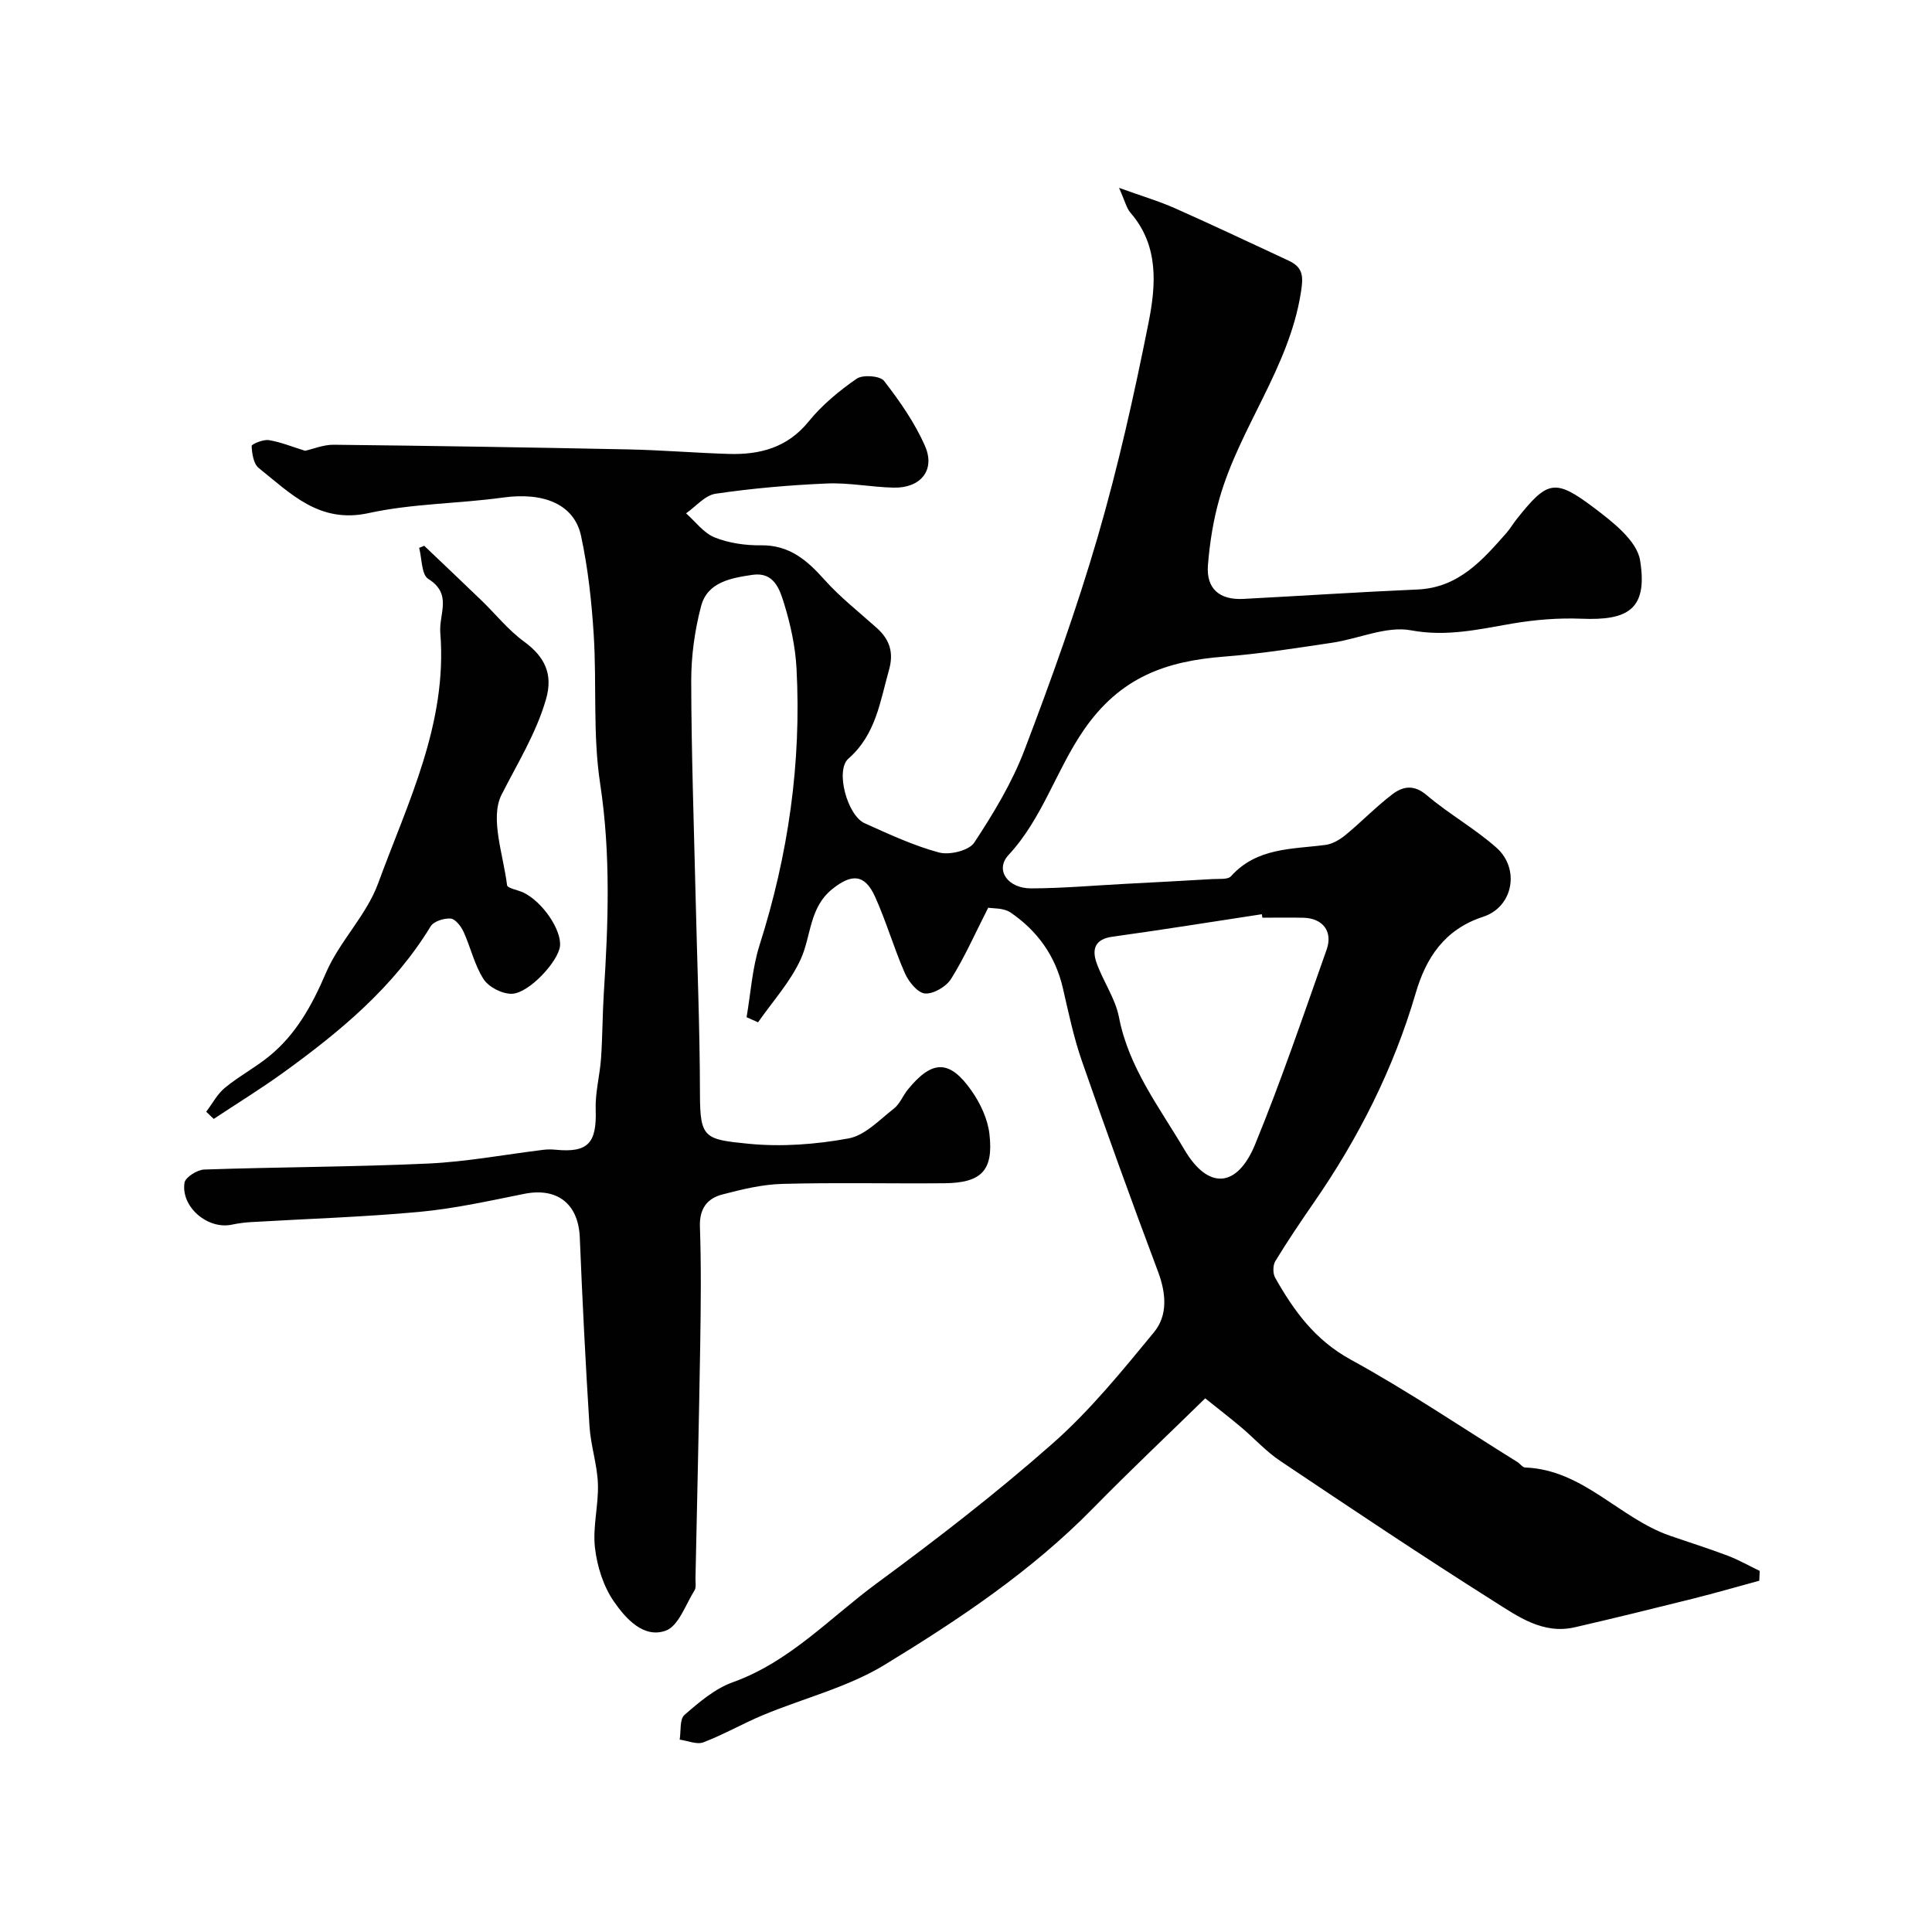
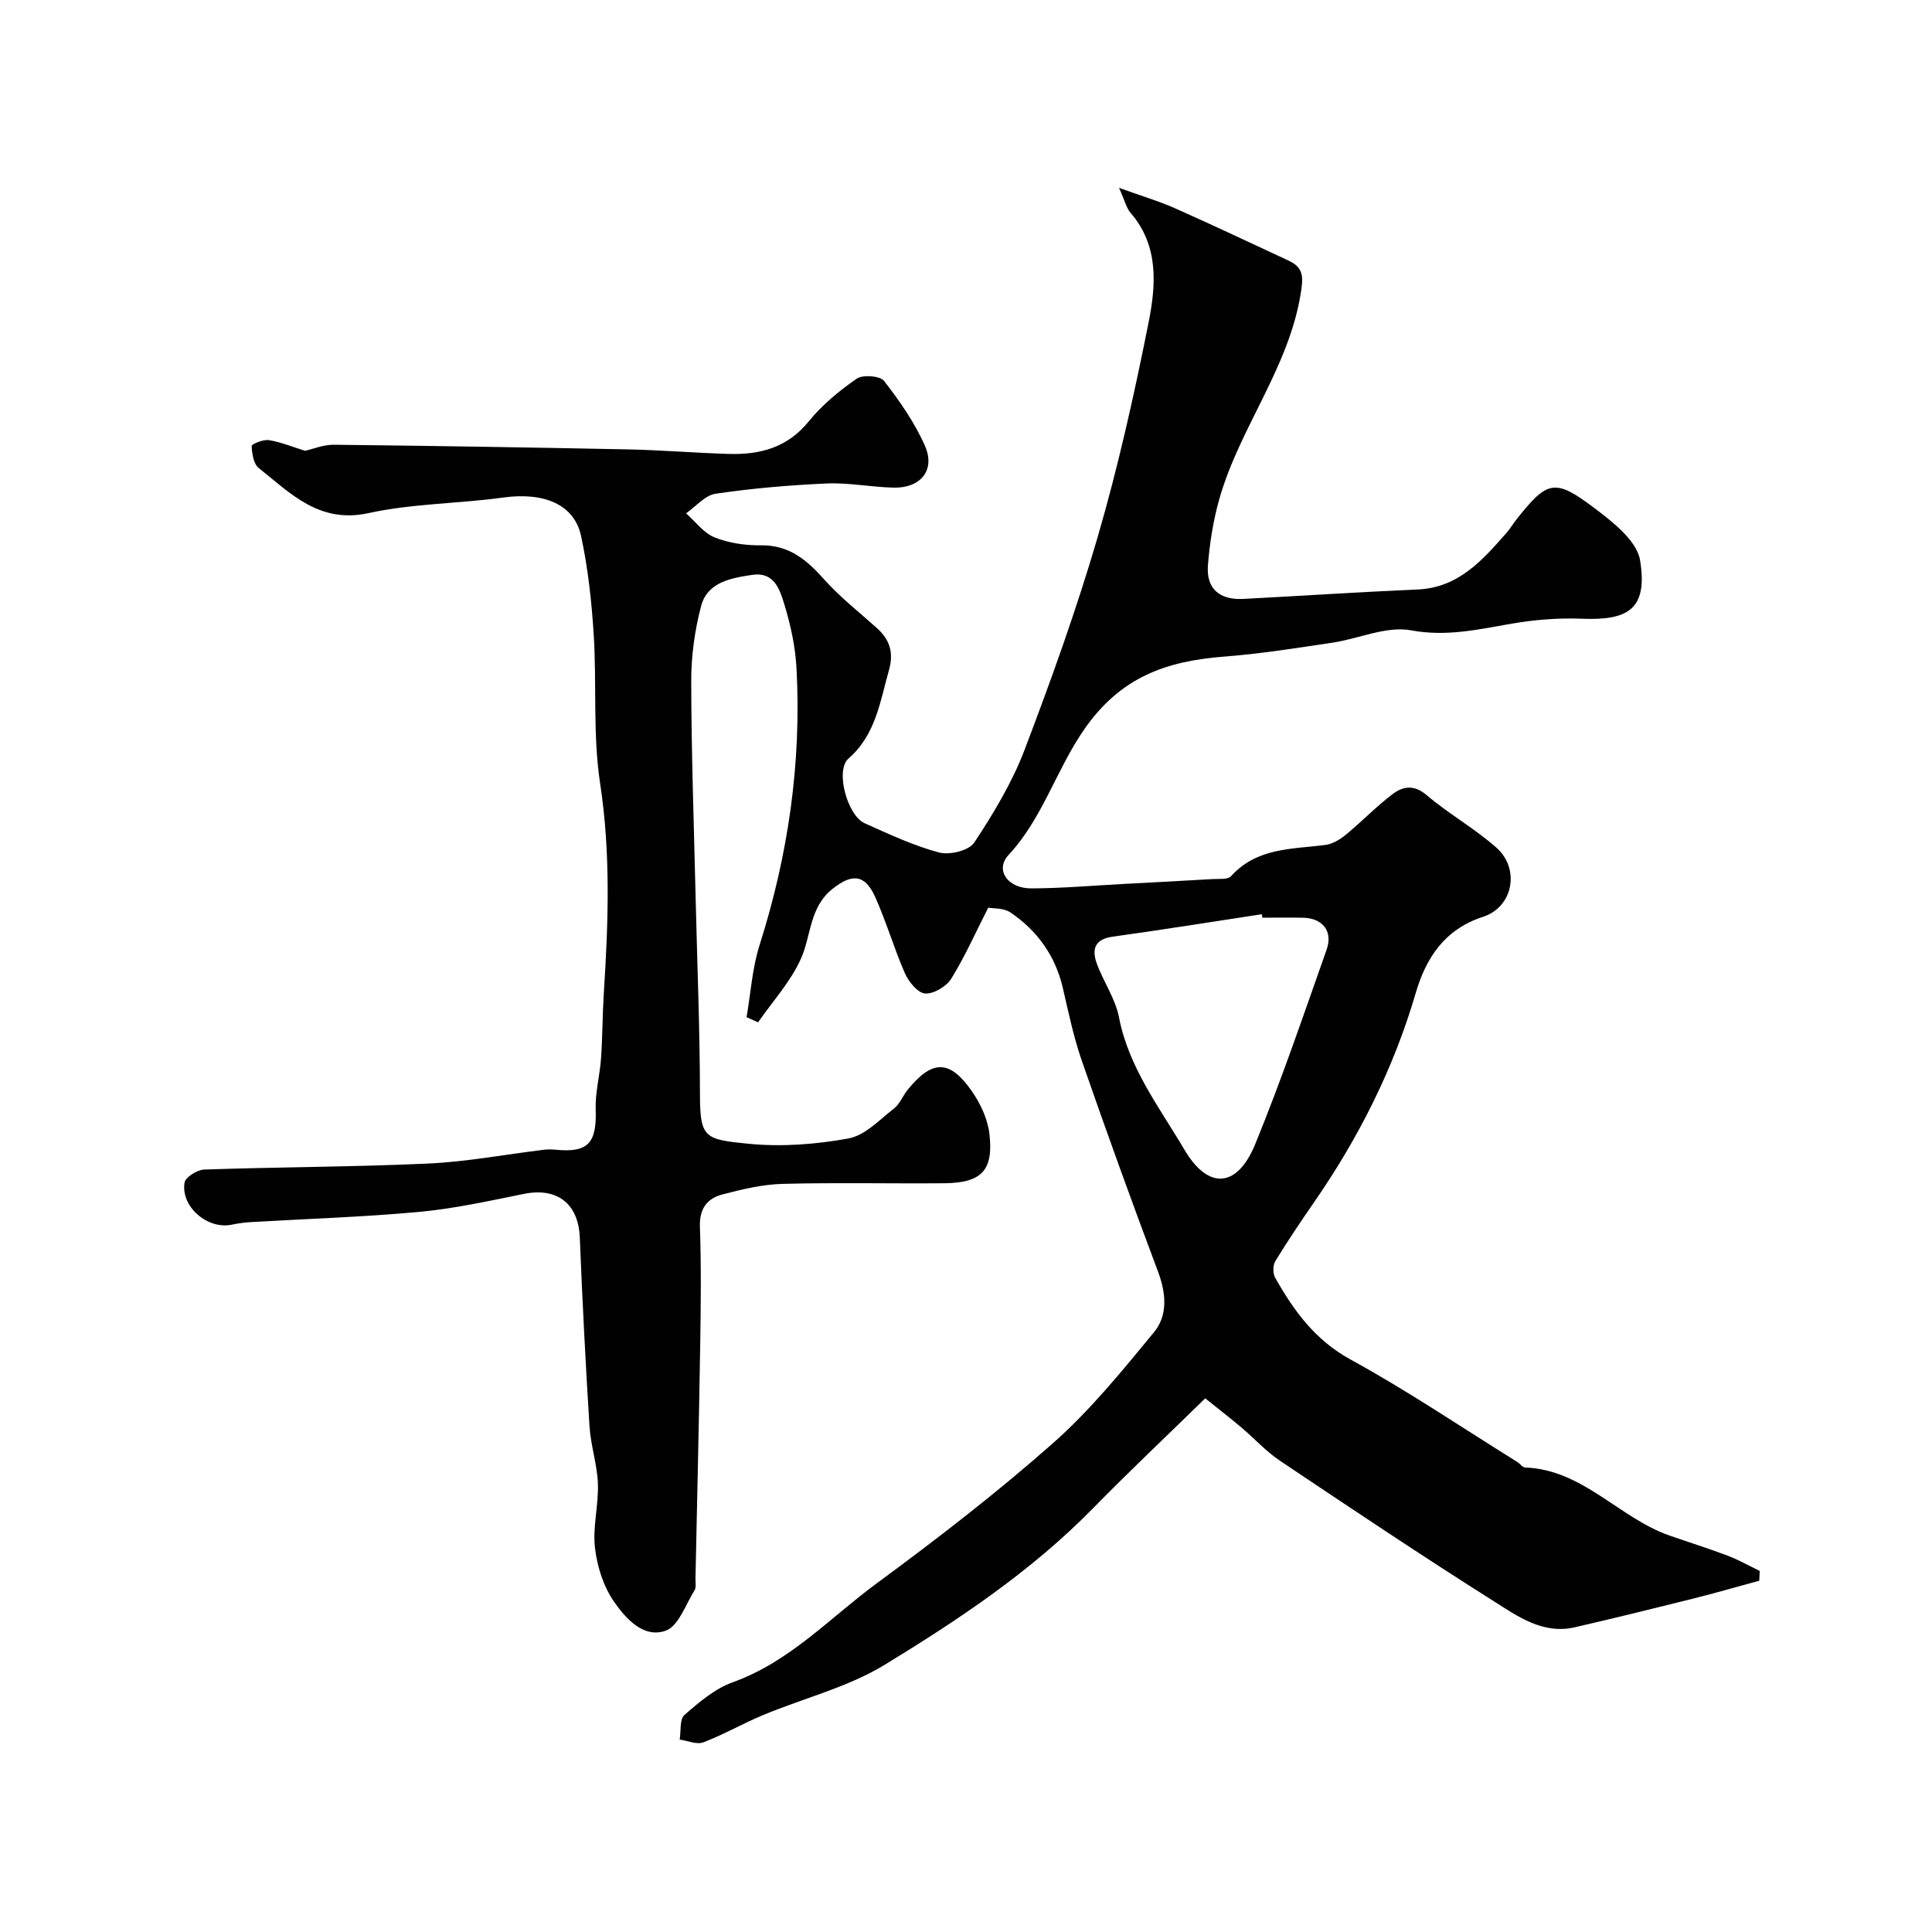
<svg xmlns="http://www.w3.org/2000/svg" enable-background="new 0 0 400 400" viewBox="0 0 400 400">
  <g fill="#010102">
    <path d="m204.6 187.93c-2.75 5.4-4.89 10.27-7.68 14.73-1.01 1.61-3.64 3.16-5.4 3.03-1.51-.11-3.39-2.42-4.16-4.17-2.29-5.2-3.86-10.72-6.2-15.89-2.14-4.73-4.88-4.76-8.88-1.53-4.74 3.84-4.31 9.62-6.46 14.4-2.13 4.76-5.85 8.8-8.87 13.16-.79-.35-1.59-.71-2.38-1.06.86-4.99 1.17-10.15 2.69-14.93 5.94-18.67 8.69-37.73 7.65-57.28-.24-4.51-1.23-9.07-2.56-13.39-.91-2.95-2.08-6.67-6.61-5.98-4.43.67-9.28 1.49-10.59 6.49-1.32 5.01-2.05 10.33-2.04 15.51.03 14.78.55 29.56.9 44.34.32 13.77.89 27.53.91 41.3.02 8.98 1 9.25 10.03 10.14 6.83.68 13.96.14 20.73-1.1 3.4-.62 6.4-3.85 9.38-6.17 1.24-.96 1.86-2.67 2.89-3.94 5.05-6.2 8.66-6.26 13.22.27 1.81 2.59 3.32 5.81 3.68 8.9.88 7.6-1.65 10.15-9.36 10.22-11.16.1-22.33-.17-33.49.13-4.18.11-8.4 1.13-12.47 2.2-3.1.81-4.74 2.92-4.62 6.61.28 8.19.19 16.4.06 24.6-.26 16.1-.64 32.2-.98 48.3-.02.83.19 1.84-.2 2.45-1.85 2.95-3.3 7.38-5.95 8.34-4.61 1.66-8.31-2.54-10.71-5.99-2.19-3.15-3.51-7.31-3.95-11.18-.5-4.33.77-8.83.61-13.24-.14-3.98-1.49-7.91-1.74-11.89-.82-13.02-1.48-26.06-2.01-39.1-.28-6.95-4.64-10.41-11.49-9.04-7.18 1.44-14.38 3.05-21.65 3.73-11.65 1.08-23.37 1.44-35.06 2.13-1.3.08-2.6.26-3.88.53-4.95 1.03-10.53-3.66-9.76-8.69.17-1.13 2.63-2.68 4.08-2.73 15.46-.53 30.93-.53 46.38-1.24 7.99-.37 15.93-1.88 23.89-2.85.82-.1 1.67-.09 2.5-.01 6.71.66 8.52-1.39 8.28-8.31-.12-3.52.86-7.07 1.11-10.63.31-4.48.29-8.97.57-13.45.93-14.5 1.46-28.89-.76-43.44-1.54-10.11-.68-20.57-1.33-30.84-.43-6.84-1.18-13.73-2.62-20.42-1.42-6.58-7.78-9.1-16.13-7.94-9.26 1.28-18.76 1.23-27.84 3.22-10.23 2.24-16.14-4.06-22.76-9.33-1.08-.86-1.4-2.99-1.47-4.56-.02-.39 2.4-1.4 3.55-1.22 2.49.4 4.88 1.4 7.52 2.21 1.67-.37 3.82-1.28 5.96-1.25 20.27.22 40.53.55 60.79.96 6.99.14 13.96.73 20.95.94 6.44.19 12.13-1.27 16.55-6.71 2.77-3.42 6.31-6.35 9.94-8.86 1.27-.88 4.85-.61 5.67.45 3.25 4.19 6.38 8.67 8.49 13.5 2.18 4.98-.93 8.73-6.5 8.6-4.6-.1-9.22-1.05-13.8-.86-7.71.33-15.43 1-23.06 2.12-2.19.32-4.09 2.65-6.12 4.06 1.95 1.72 3.65 4.08 5.93 4.99 2.95 1.18 6.38 1.67 9.59 1.63 5.85-.07 9.5 3.05 13.1 7.09 3.28 3.67 7.24 6.76 10.92 10.07 2.64 2.38 3.49 5.08 2.48 8.64-1.86 6.56-2.71 13.38-8.4 18.36-2.78 2.43-.23 11.77 3.35 13.38 5.04 2.26 10.11 4.64 15.41 6.06 2.17.58 6.19-.39 7.28-2.04 3.99-6.05 7.83-12.41 10.4-19.15 5.55-14.57 10.84-29.3 15.2-44.26 4.22-14.51 7.52-29.33 10.48-44.17 1.55-7.78 2.22-15.98-3.73-22.84-.82-.94-1.11-2.35-2.37-5.15 4.73 1.71 8.3 2.76 11.66 4.26 7.88 3.5 15.67 7.19 23.49 10.83 3.11 1.45 3.02 3.43 2.47 6.8-2.5 15.42-12.58 27.7-16.79 42.32-1.3 4.51-2.05 9.24-2.42 13.93-.38 4.84 2.39 7.22 7.3 6.97 12.03-.63 24.05-1.43 36.08-1.95 8.5-.37 13.44-6.05 18.45-11.74.75-.85 1.32-1.86 2.03-2.75 6.43-8.1 7.92-8.58 16.14-2.38 3.82 2.89 8.81 6.77 9.47 10.82 1.68 10.32-2.7 12.48-12.12 12.1-4.76-.19-9.62.2-14.32 1-6.96 1.19-13.58 2.78-20.99 1.4-5.08-.94-10.79 1.74-16.25 2.56-7.44 1.11-14.89 2.3-22.38 2.88-11.98.92-21.55 4.18-29.14 15.24-5.74 8.36-8.54 18.29-15.55 25.83-2.86 3.08-.21 6.94 4.7 6.92 6.43-.02 12.87-.59 19.3-.93 6.1-.32 12.2-.64 18.3-1 1.29-.08 3.1.15 3.76-.59 5.33-5.93 12.58-5.58 19.51-6.47 1.47-.19 3.01-1.09 4.19-2.06 3.31-2.72 6.3-5.84 9.7-8.43 2.14-1.63 4.44-2.1 7.1.17 4.59 3.9 9.96 6.9 14.46 10.89 4.9 4.35 3.48 12.27-2.77 14.3-8.04 2.62-11.84 8.58-13.95 15.79-4.59 15.68-11.82 29.98-21.07 43.35-2.76 3.99-5.48 8.02-8 12.16-.52.86-.53 2.54-.03 3.43 3.86 6.84 8.24 12.89 15.6 16.93 11.85 6.49 23.08 14.1 34.57 21.24.55.35 1.04 1.1 1.58 1.12 12.02.45 19.49 10.49 29.98 14.12 3.98 1.38 8 2.64 11.94 4.13 2.29.87 4.44 2.1 6.65 3.16-.03.68-.06 1.35-.09 2.03-4.55 1.24-9.08 2.55-13.66 3.7-8.16 2.04-16.33 4.05-24.53 5.94-6.63 1.53-11.85-2.28-16.85-5.44-14.89-9.4-29.53-19.21-44.17-29.02-2.92-1.95-5.33-4.65-8.04-6.93-2.23-1.89-4.55-3.67-7.46-6.01-7.95 7.77-15.74 15.12-23.23 22.76-12.74 13.01-27.78 23.04-43.14 32.41-7.66 4.67-16.79 6.91-25.18 10.41-4.18 1.74-8.13 4.03-12.35 5.64-1.37.52-3.26-.34-4.91-.56.29-1.75-.04-4.21.99-5.11 3.03-2.64 6.32-5.45 10.01-6.77 11.78-4.22 20.09-13.33 29.76-20.45 12.52-9.21 24.87-18.75 36.51-29.03 7.72-6.82 14.34-14.98 20.92-22.97 2.91-3.53 2.53-8.1.83-12.61-5.44-14.47-10.69-29.01-15.76-43.6-1.7-4.89-2.76-10.02-3.93-15.08-1.55-6.68-5.29-11.86-10.85-15.64-1.44-.97-3.66-.8-4.6-.98zm56.76 2.07c-.04-.24-.07-.48-.11-.72-10.32 1.57-20.62 3.23-30.96 4.66-3.68.51-4.23 2.67-3.25 5.43 1.35 3.82 3.88 7.34 4.63 11.23 2.01 10.45 8.39 18.67 13.54 27.41 4.97 8.45 10.97 7.92 14.67-1.13 5.42-13.23 10.02-26.8 14.79-40.29 1.33-3.78-.84-6.48-4.81-6.58-2.83-.07-5.67-.01-8.5-.01z" />
-     <path d="m87.83 113c3.96 3.78 7.94 7.53 11.88 11.34 2.93 2.83 5.51 6.1 8.76 8.47 4.34 3.17 6.09 6.77 4.56 12.01-2.06 7.1-5.92 13.25-9.19 19.72-2.45 4.85.37 12.41 1.14 18.73.08.64 2.25.98 3.41 1.54 3.94 1.9 7.9 7.73 7.55 11.07-.33 3.13-6.38 9.76-9.96 9.87-1.97.06-4.77-1.36-5.84-3-1.91-2.93-2.68-6.58-4.16-9.82-.52-1.14-1.7-2.67-2.68-2.75-1.36-.11-3.5.56-4.14 1.61-7.66 12.6-18.71 21.75-30.42 30.22-4.7 3.4-9.65 6.44-14.49 9.65-.52-.5-1.04-1-1.56-1.49 1.28-1.67 2.3-3.66 3.88-4.96 2.88-2.37 6.25-4.16 9.15-6.52 5.61-4.57 8.91-10.61 11.77-17.28 2.8-6.51 8.38-11.91 10.79-18.5 6.14-16.76 14.38-33.08 12.88-51.89-.32-3.94 2.57-8.01-2.5-11.17-1.41-.88-1.3-4.21-1.88-6.42.35-.14.7-.29 1.05-.43z" />
  </g>
</svg>